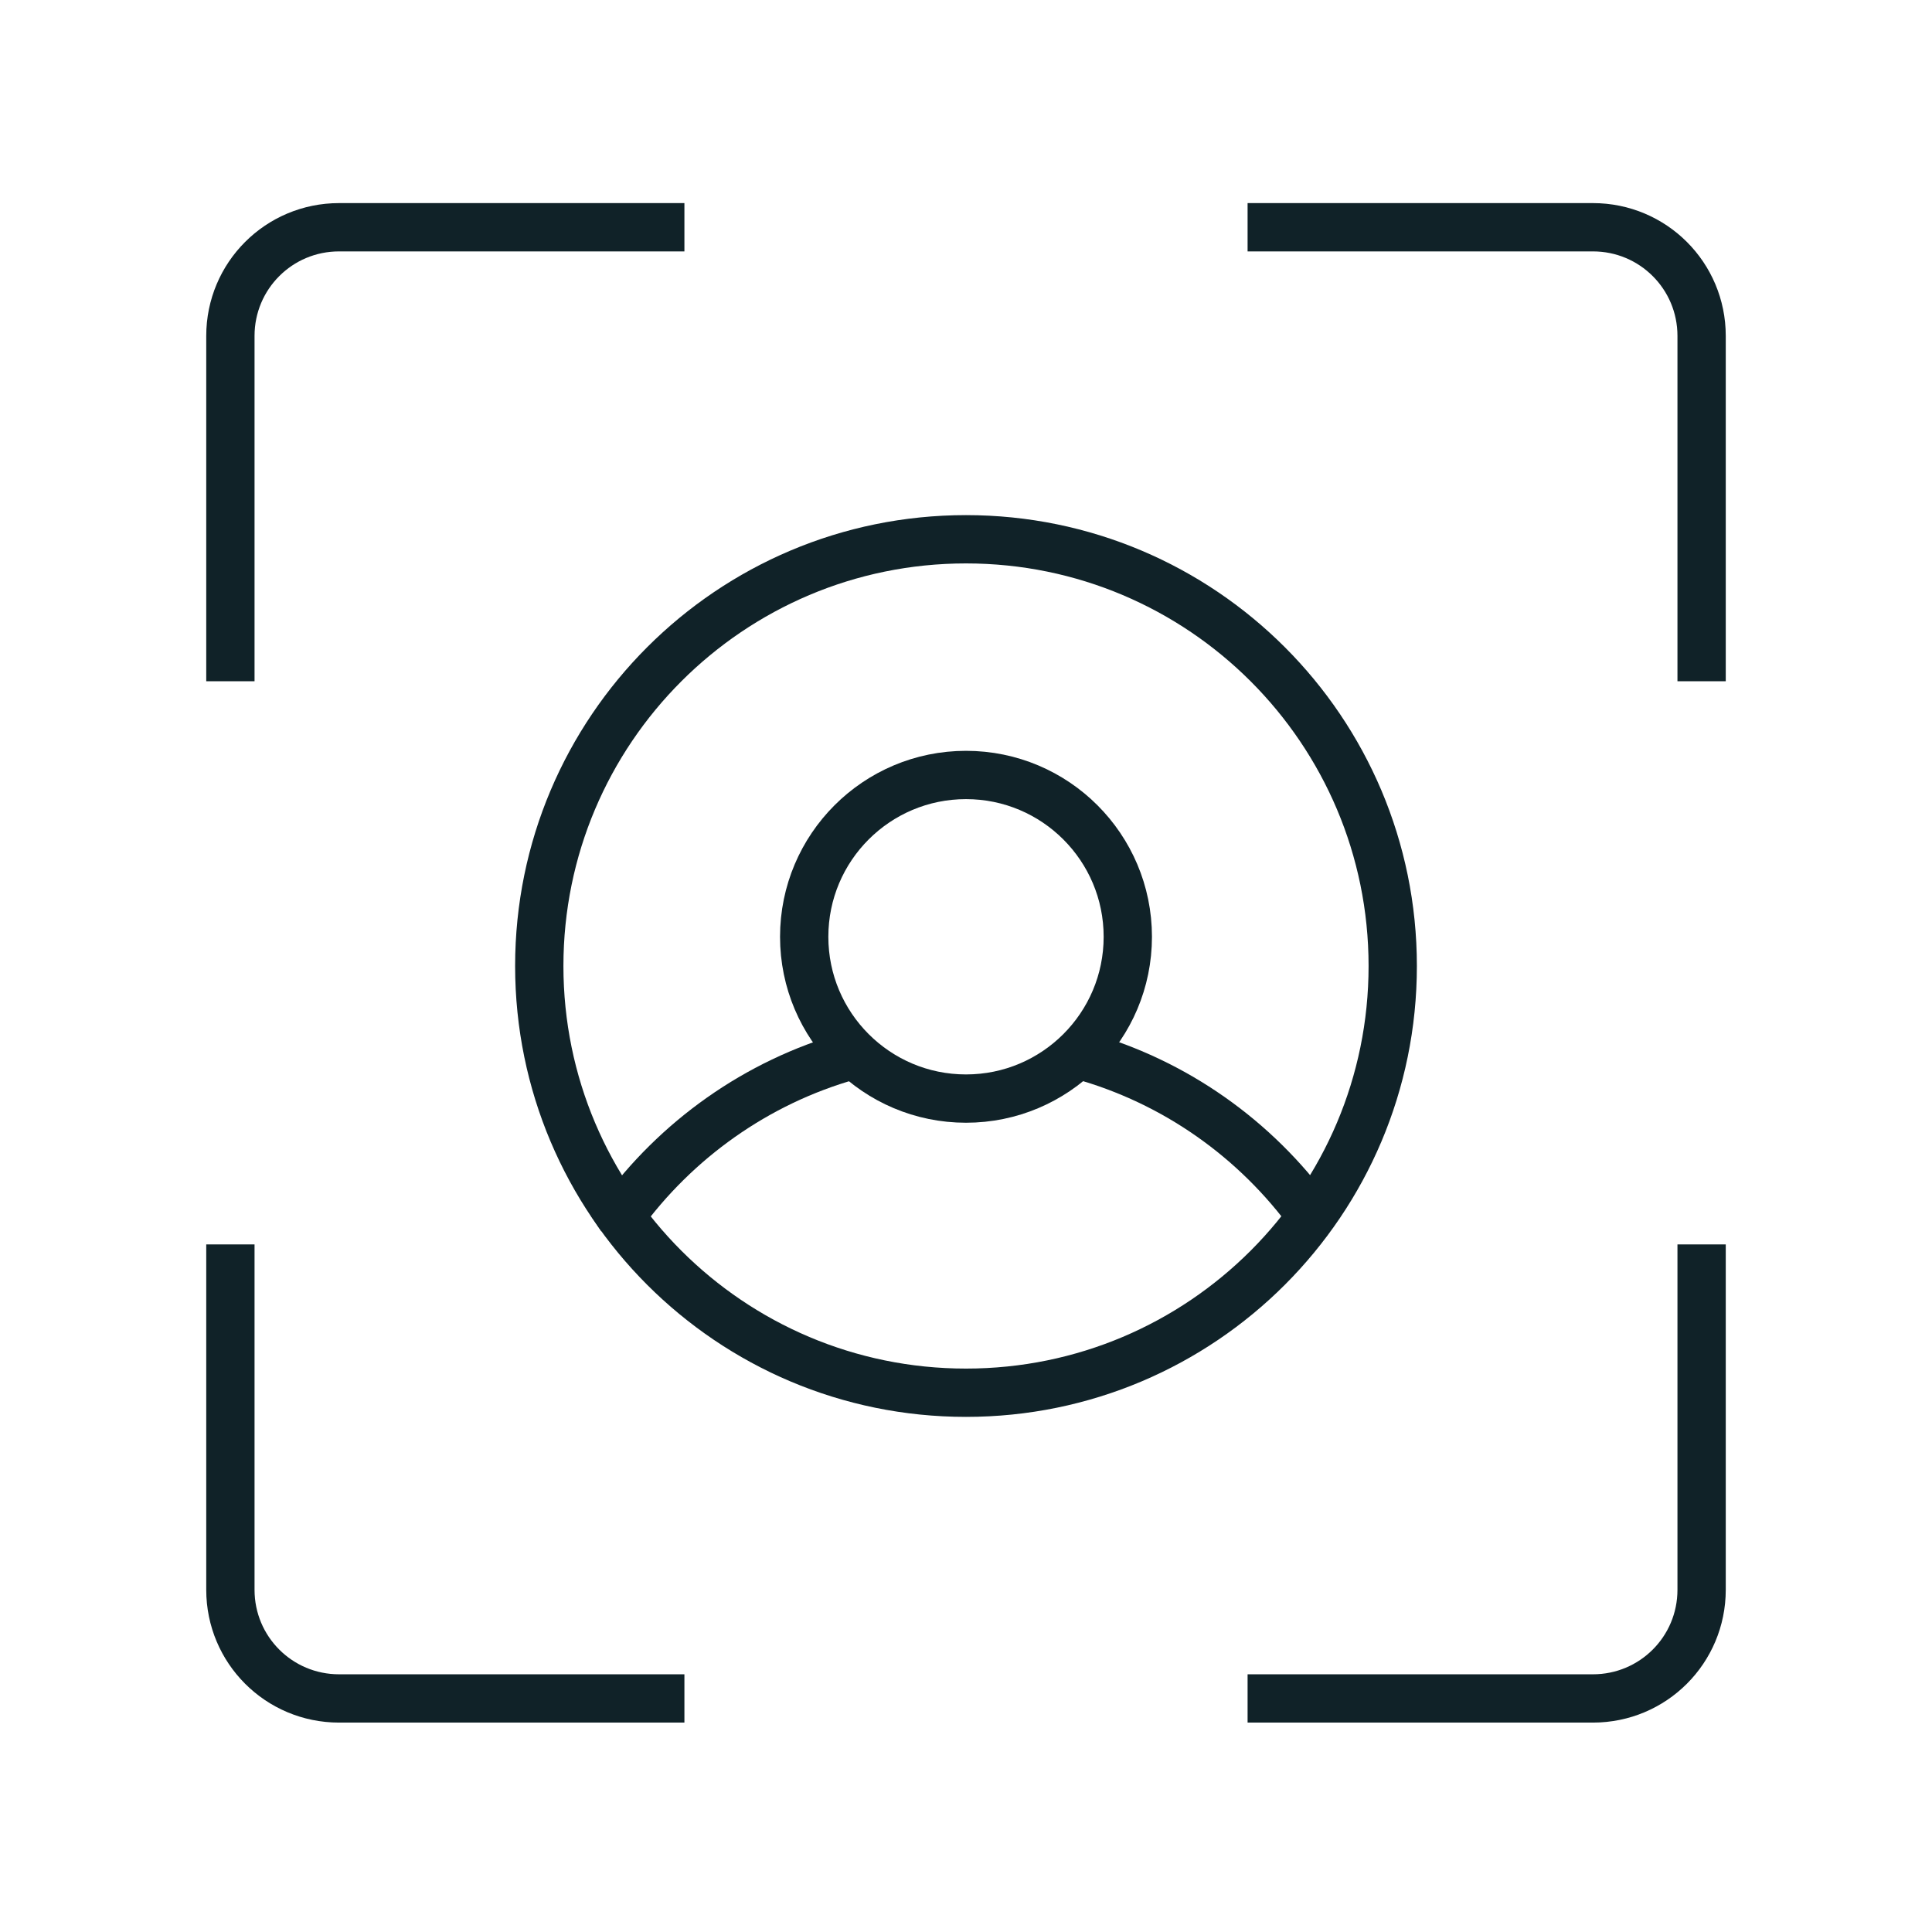
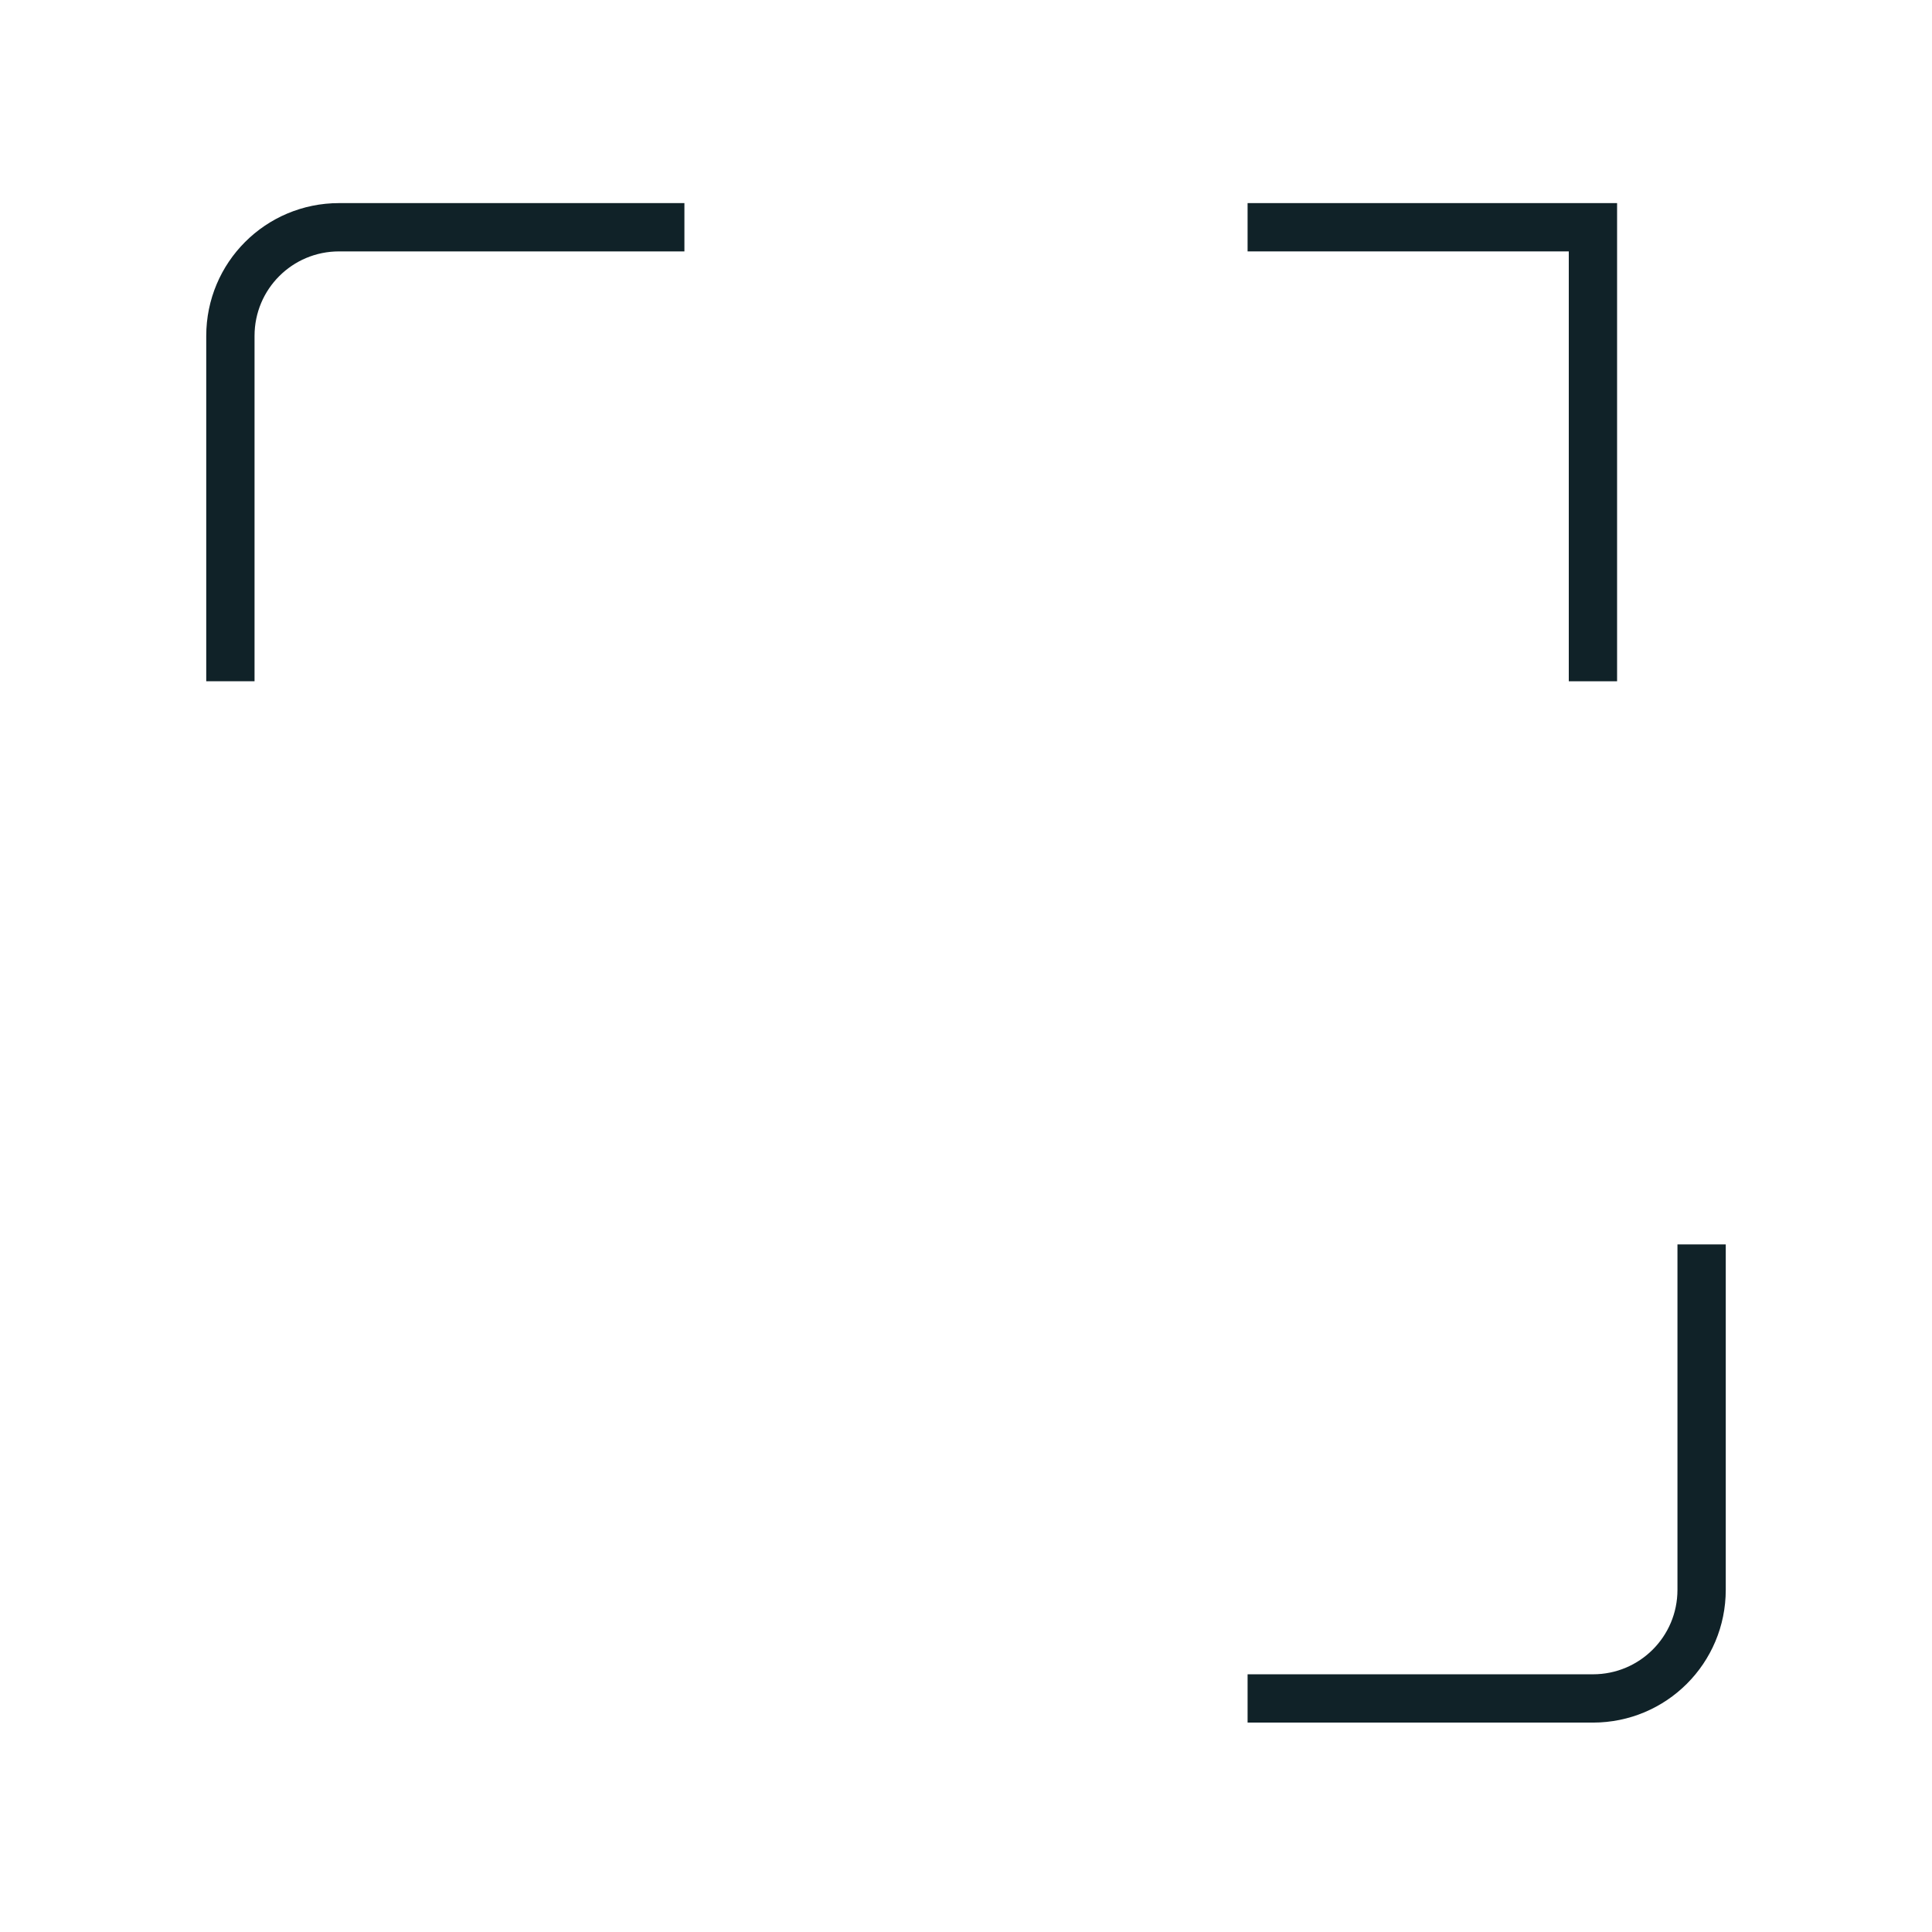
<svg xmlns="http://www.w3.org/2000/svg" width="80" height="80" viewBox="0 0 80 80" fill="none">
  <path d="M9.54 28.21V13.91C9.54 11.42 11.55 9.41 14.04 9.41H28.34" stroke="#102228" stroke-width="2" stroke-miterlimit="10" />
-   <path d="M28.34 70.329H14.04C11.55 70.329 9.54 68.319 9.54 65.829V51.529" stroke="#102228" stroke-width="2" stroke-miterlimit="10" />
  <path d="M70.46 51.529V65.829C70.46 68.319 68.45 70.329 65.96 70.329H51.66" stroke="#102228" stroke-width="2" stroke-miterlimit="10" />
-   <path d="M51.66 9.41H65.96C68.45 9.41 70.46 11.42 70.46 13.91V28.21" stroke="#102228" stroke-width="2" stroke-miterlimit="10" />
-   <path d="M54.31 50.359C52 47.169 48.65 44.779 44.75 43.699" stroke="#102228" stroke-width="2" stroke-miterlimit="10" />
-   <path d="M35.19 43.721C31.32 44.811 27.99 47.201 25.69 50.371L25.73 50.431" stroke="#102228" stroke-width="2" stroke-miterlimit="10" />
-   <path d="M40 45.49C43.7 45.49 46.7 42.49 46.7 38.79C46.7 35.09 43.7 32.09 40 32.09C36.3 32.09 33.3 35.09 33.3 38.79C33.3 42.49 36.3 45.49 40 45.49Z" stroke="#102228" stroke-width="2" stroke-miterlimit="10" />
-   <path d="M40 57.67C49.759 57.67 57.67 49.759 57.67 40C57.67 30.241 49.759 22.33 40 22.33C30.241 22.33 22.33 30.241 22.33 40C22.33 49.759 30.241 57.67 40 57.67Z" stroke="#102228" stroke-width="2" stroke-miterlimit="10" />
+   <path d="M51.66 9.41H65.96V28.21" stroke="#102228" stroke-width="2" stroke-miterlimit="10" />
</svg>